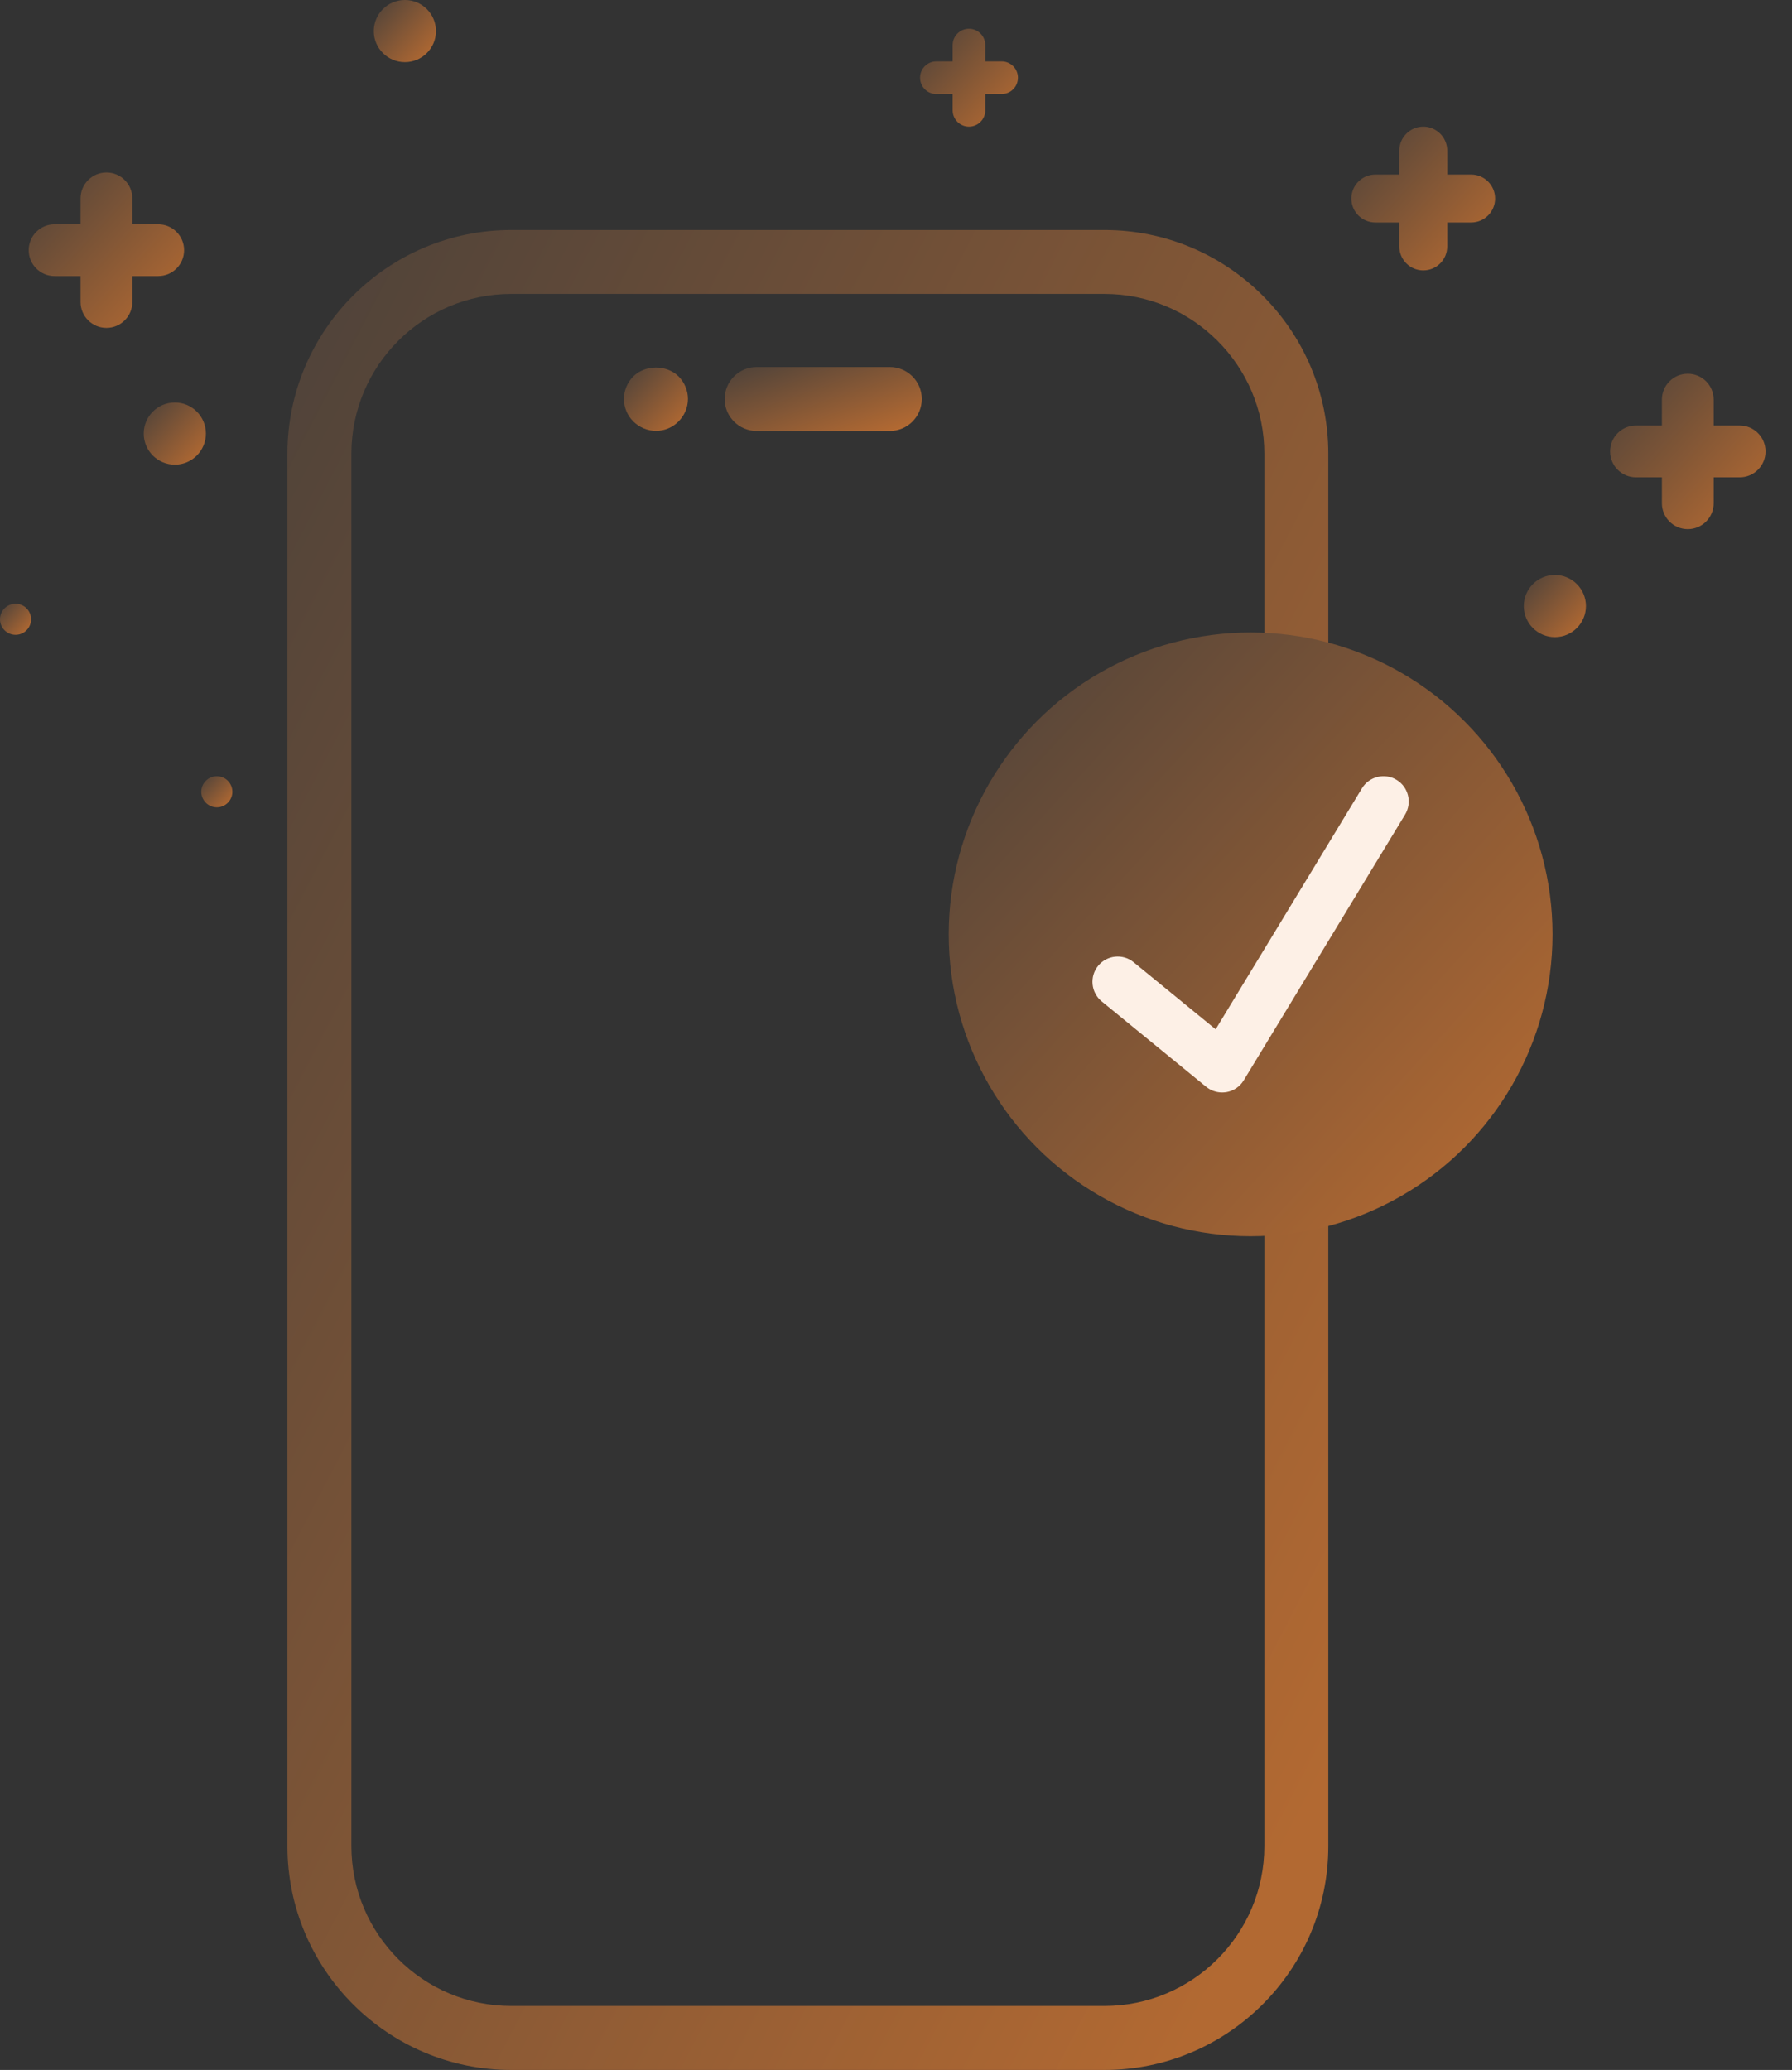
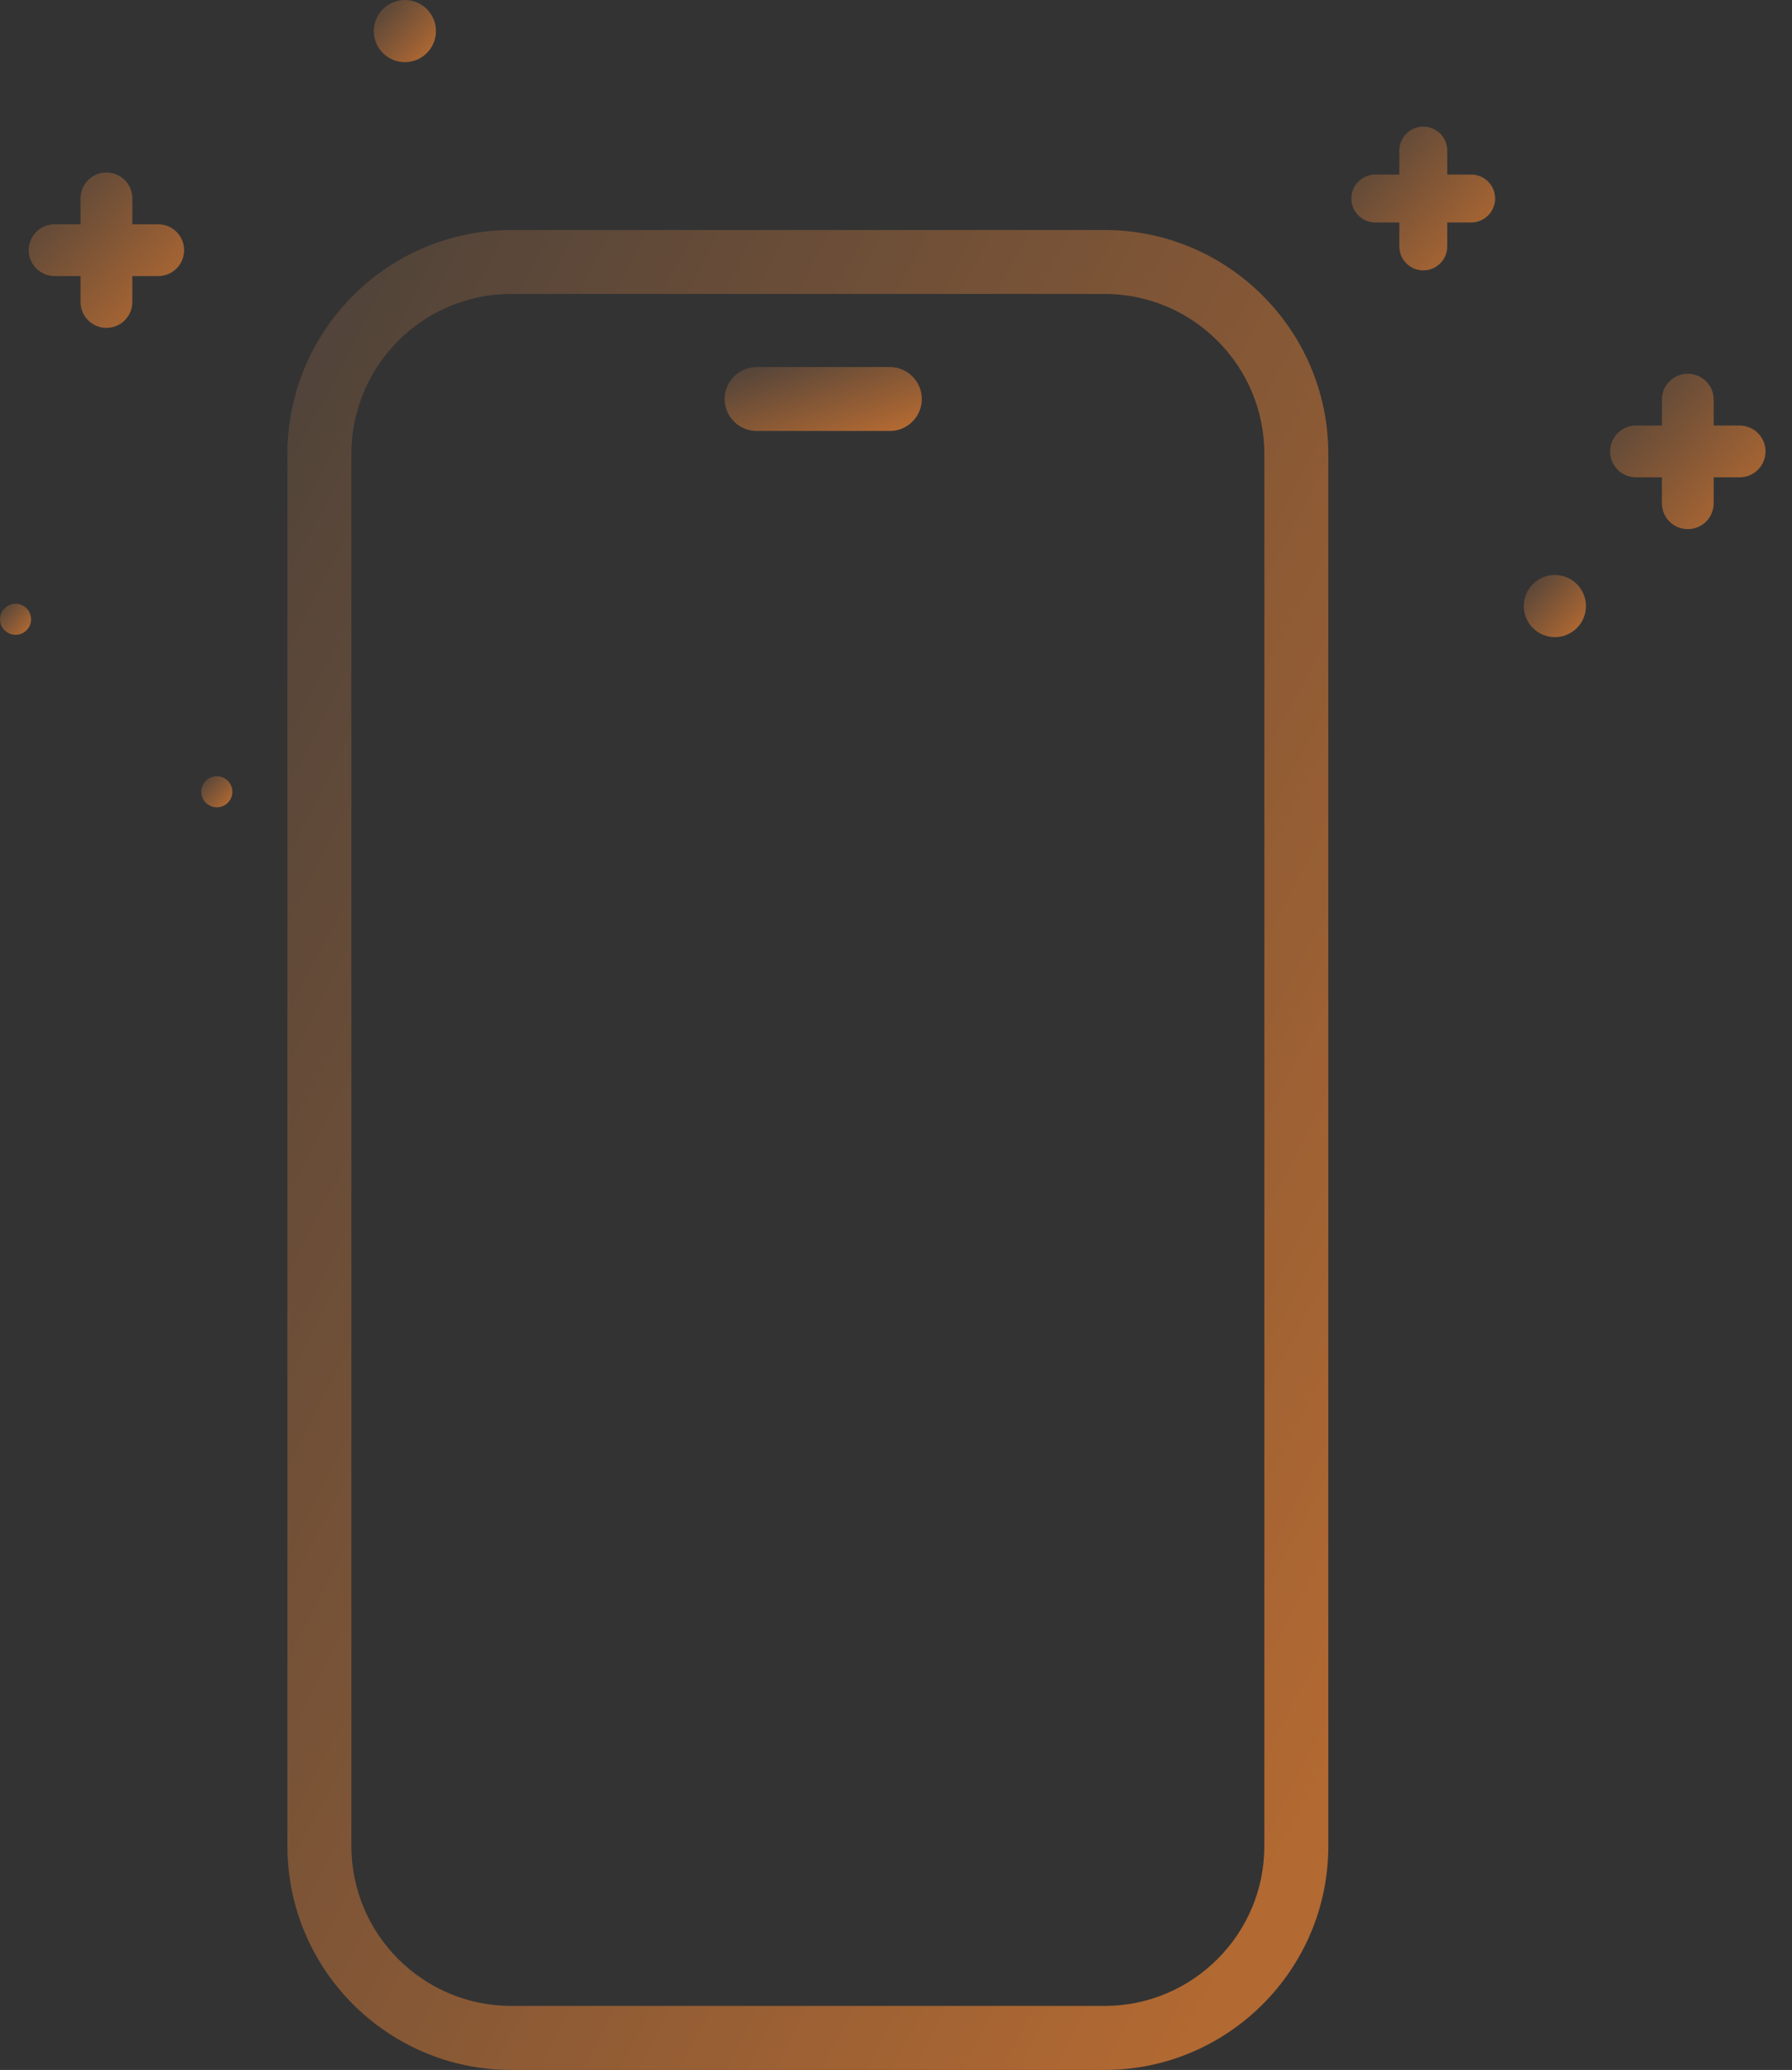
<svg xmlns="http://www.w3.org/2000/svg" width="58" height="67" viewBox="0 0 58 67" fill="none">
  <rect x="0" y="0" width="58" height="67" fill="#333333" stroke="none" />
  <g id="Group 1321314782">
    <g id="Group 1321314785">
      <g id="Group 1321314784">
        <path id="Vector" d="M35.749 7.445H16.546C12.553 7.445 9.303 10.694 9.303 14.688V59.757C9.303 63.75 12.553 67 16.546 67H35.749C39.742 67 42.992 63.75 42.992 59.757V14.688C42.992 10.692 39.742 7.445 35.749 7.445ZM40.922 59.754C40.922 62.607 38.602 64.928 35.749 64.928H16.546C13.693 64.928 11.373 62.607 11.373 59.754V14.688C11.373 11.834 13.693 9.514 16.546 9.514H35.749C38.602 9.514 40.922 11.834 40.922 14.688V59.754Z" fill="url(#paint0_linear_1_172)" />
-         <path id="Vector_2" d="M21.231 13.947C21.506 13.947 21.77 13.836 21.961 13.642C22.155 13.448 22.266 13.187 22.266 12.912C22.266 12.643 22.155 12.373 21.961 12.182C21.576 11.802 20.886 11.802 20.498 12.182C20.304 12.376 20.194 12.645 20.194 12.912C20.194 13.187 20.304 13.451 20.498 13.642C20.692 13.836 20.962 13.947 21.231 13.947Z" fill="url(#paint1_linear_1_172)" />
        <path id="Vector_3" d="M24.489 13.95H28.8C29.372 13.95 29.835 13.486 29.835 12.915C29.835 12.344 29.372 11.88 28.8 11.88H24.489C23.918 11.88 23.454 12.344 23.454 12.915C23.454 13.486 23.918 13.95 24.489 13.95Z" fill="url(#paint2_linear_1_172)" />
      </g>
      <g id="Group 1321314783">
-         <circle id="Ellipse 6480" cx="40.478" cy="30.243" r="9.771" fill="url(#paint3_linear_1_172)" />
-         <path id="Vector_4" d="M45.204 25.244C44.819 25.01 44.315 25.131 44.081 25.517L39.346 33.316L36.691 31.145C36.342 30.859 35.827 30.913 35.542 31.262C35.257 31.612 35.31 32.128 35.659 32.414L39.04 35.178C39.187 35.297 39.369 35.361 39.556 35.361C39.603 35.361 39.648 35.357 39.695 35.35C39.929 35.31 40.131 35.171 40.254 34.969L45.476 26.368C45.71 25.982 45.589 25.479 45.204 25.244Z" fill="#FDF0E6" />
-       </g>
+         </g>
    </g>
    <g id="Group 1321314689">
      <circle id="Ellipse 6415" cx="13.104" cy="1.006" r="1.006" fill="url(#paint4_linear_1_172)" />
-       <circle id="Ellipse 6416" cx="5.658" cy="14.034" r="1.006" fill="url(#paint5_linear_1_172)" />
      <circle id="Ellipse 6417" cx="7.018" cy="25.628" r="0.503" fill="url(#paint6_linear_1_172)" />
      <circle id="Ellipse 6419" cx="50.325" cy="19.617" r="1.006" fill="url(#paint7_linear_1_172)" />
      <circle id="Ellipse 6418" cx="0.503" cy="20.045" r="0.503" fill="url(#paint8_linear_1_172)" />
      <path id="Union" fill-rule="evenodd" clip-rule="evenodd" d="M3.445 5.583C2.982 5.583 2.607 5.958 2.607 6.421V7.26H1.767C1.304 7.26 0.929 7.635 0.929 8.098C0.929 8.561 1.304 8.936 1.767 8.936H2.607V9.775C2.607 10.238 2.982 10.613 3.445 10.613C3.908 10.613 4.283 10.238 4.283 9.775V8.936H5.12C5.583 8.936 5.959 8.561 5.959 8.098C5.959 7.635 5.583 7.26 5.12 7.26H4.283V6.421C4.283 5.958 3.908 5.583 3.445 5.583Z" fill="url(#paint9_linear_1_172)" />
      <path id="Union_2" fill-rule="evenodd" clip-rule="evenodd" d="M54.627 12.097C54.164 12.097 53.789 12.472 53.789 12.935V13.773H52.951C52.488 13.773 52.113 14.149 52.113 14.612C52.113 15.075 52.488 15.45 52.951 15.45H53.789V16.289C53.789 16.752 54.164 17.127 54.627 17.127C55.09 17.127 55.465 16.752 55.465 16.289V15.45H56.305C56.768 15.45 57.143 15.075 57.143 14.612C57.143 14.149 56.768 13.773 56.305 13.773H55.465V12.935C55.465 12.472 55.09 12.097 54.627 12.097Z" fill="url(#paint10_linear_1_172)" />
      <path id="Union_3" fill-rule="evenodd" clip-rule="evenodd" d="M46.066 4.099C45.638 4.099 45.29 4.446 45.29 4.875V5.65H44.514C44.086 5.65 43.738 5.998 43.738 6.426C43.738 6.854 44.086 7.201 44.514 7.201H45.29V7.977C45.29 8.405 45.638 8.752 46.066 8.752C46.494 8.752 46.841 8.405 46.841 7.977V7.201H47.616C48.044 7.201 48.391 6.854 48.391 6.426C48.391 5.998 48.044 5.65 47.616 5.65H46.841V4.875C46.841 4.446 46.494 4.099 46.066 4.099Z" fill="url(#paint11_linear_1_172)" />
-       <path id="Union_4" fill-rule="evenodd" clip-rule="evenodd" d="M31.362 0.93C31.07 0.93 30.834 1.167 30.834 1.458V1.987H30.307C30.015 1.987 29.779 2.223 29.779 2.515C29.779 2.807 30.015 3.043 30.307 3.043H30.834V3.571C30.834 3.863 31.07 4.099 31.362 4.099C31.653 4.099 31.89 3.863 31.89 3.571V3.043H32.419C32.711 3.043 32.947 2.807 32.947 2.515C32.947 2.223 32.711 1.987 32.419 1.987H31.89V1.458C31.89 1.167 31.653 0.93 31.362 0.93Z" fill="url(#paint12_linear_1_172)" />
    </g>
  </g>
  <defs>
    <linearGradient id="paint0_linear_1_172" x1="6.862" y1="12.623" x2="53.597" y2="36.857" gradientUnits="userSpaceOnUse">
      <stop stop-color="#4D423A" />
      <stop offset="1" stop-color="#B26932" />
    </linearGradient>
    <linearGradient id="paint1_linear_1_172" x1="20.043" y1="12.075" x2="22.006" y2="13.894" gradientUnits="userSpaceOnUse">
      <stop stop-color="#4D423A" />
      <stop offset="1" stop-color="#B26932" />
    </linearGradient>
    <linearGradient id="paint2_linear_1_172" x1="22.992" y1="12.06" x2="24.241" y2="15.592" gradientUnits="userSpaceOnUse">
      <stop stop-color="#4D423A" />
      <stop offset="1" stop-color="#B26932" />
    </linearGradient>
    <linearGradient id="paint3_linear_1_172" x1="29.291" y1="22.172" x2="47.983" y2="39.306" gradientUnits="userSpaceOnUse">
      <stop stop-color="#4D423A" />
      <stop offset="1" stop-color="#B26932" />
    </linearGradient>
    <linearGradient id="paint4_linear_1_172" x1="11.952" y1="0.175" x2="13.877" y2="1.939" gradientUnits="userSpaceOnUse">
      <stop stop-color="#4D423A" />
      <stop offset="1" stop-color="#B26932" />
    </linearGradient>
    <linearGradient id="paint5_linear_1_172" x1="4.506" y1="13.203" x2="6.431" y2="14.967" gradientUnits="userSpaceOnUse">
      <stop stop-color="#4D423A" />
      <stop offset="1" stop-color="#B26932" />
    </linearGradient>
    <linearGradient id="paint6_linear_1_172" x1="6.442" y1="25.212" x2="7.404" y2="26.094" gradientUnits="userSpaceOnUse">
      <stop stop-color="#4D423A" />
      <stop offset="1" stop-color="#B26932" />
    </linearGradient>
    <linearGradient id="paint7_linear_1_172" x1="49.173" y1="18.786" x2="51.097" y2="20.55" gradientUnits="userSpaceOnUse">
      <stop stop-color="#4D423A" />
      <stop offset="1" stop-color="#B26932" />
    </linearGradient>
    <linearGradient id="paint8_linear_1_172" x1="-0.073" y1="19.629" x2="0.889" y2="20.511" gradientUnits="userSpaceOnUse">
      <stop stop-color="#4D423A" />
      <stop offset="1" stop-color="#B26932" />
    </linearGradient>
    <linearGradient id="paint9_linear_1_172" x1="0.564" y1="6.021" x2="5.376" y2="10.431" gradientUnits="userSpaceOnUse">
      <stop stop-color="#4D423A" />
      <stop offset="1" stop-color="#B26932" />
    </linearGradient>
    <linearGradient id="paint10_linear_1_172" x1="51.748" y1="12.534" x2="56.56" y2="16.945" gradientUnits="userSpaceOnUse">
      <stop stop-color="#4D423A" />
      <stop offset="1" stop-color="#B26932" />
    </linearGradient>
    <linearGradient id="paint11_linear_1_172" x1="43.401" y1="4.504" x2="47.852" y2="8.583" gradientUnits="userSpaceOnUse">
      <stop stop-color="#4D423A" />
      <stop offset="1" stop-color="#B26932" />
    </linearGradient>
    <linearGradient id="paint12_linear_1_172" x1="29.549" y1="1.206" x2="32.58" y2="3.984" gradientUnits="userSpaceOnUse">
      <stop stop-color="#4D423A" />
      <stop offset="1" stop-color="#B26932" />
    </linearGradient>
  </defs>
</svg>